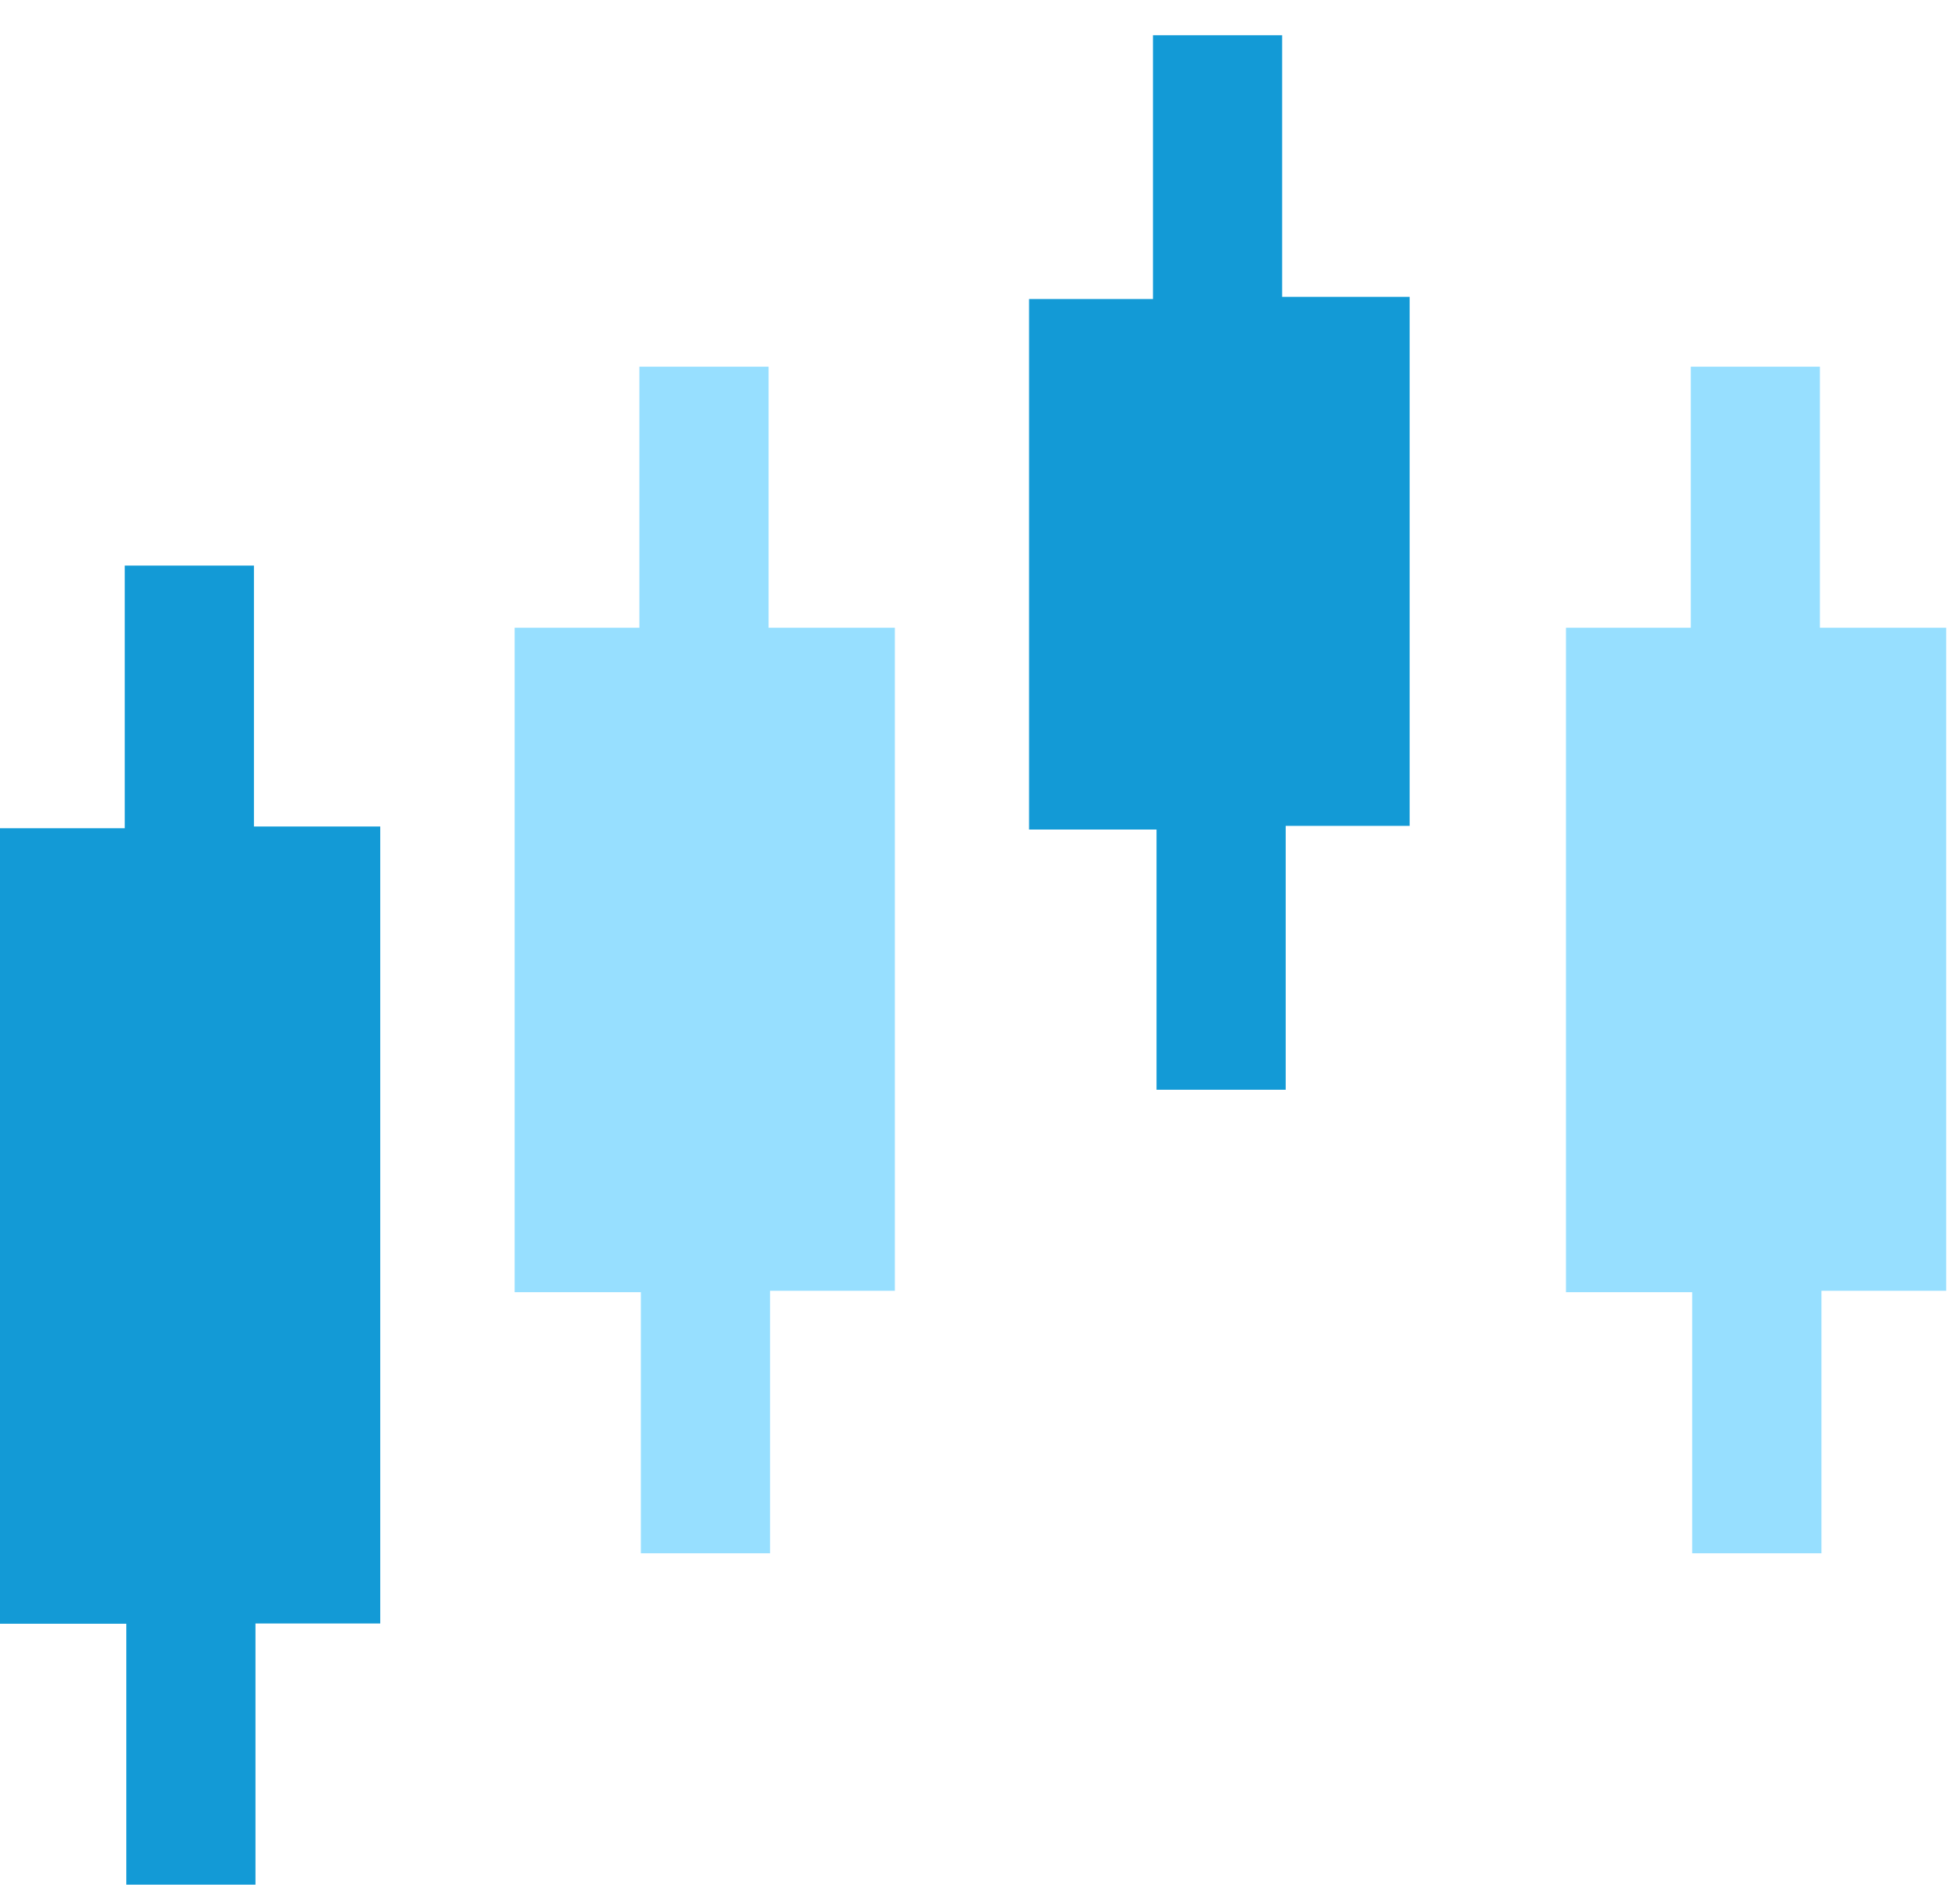
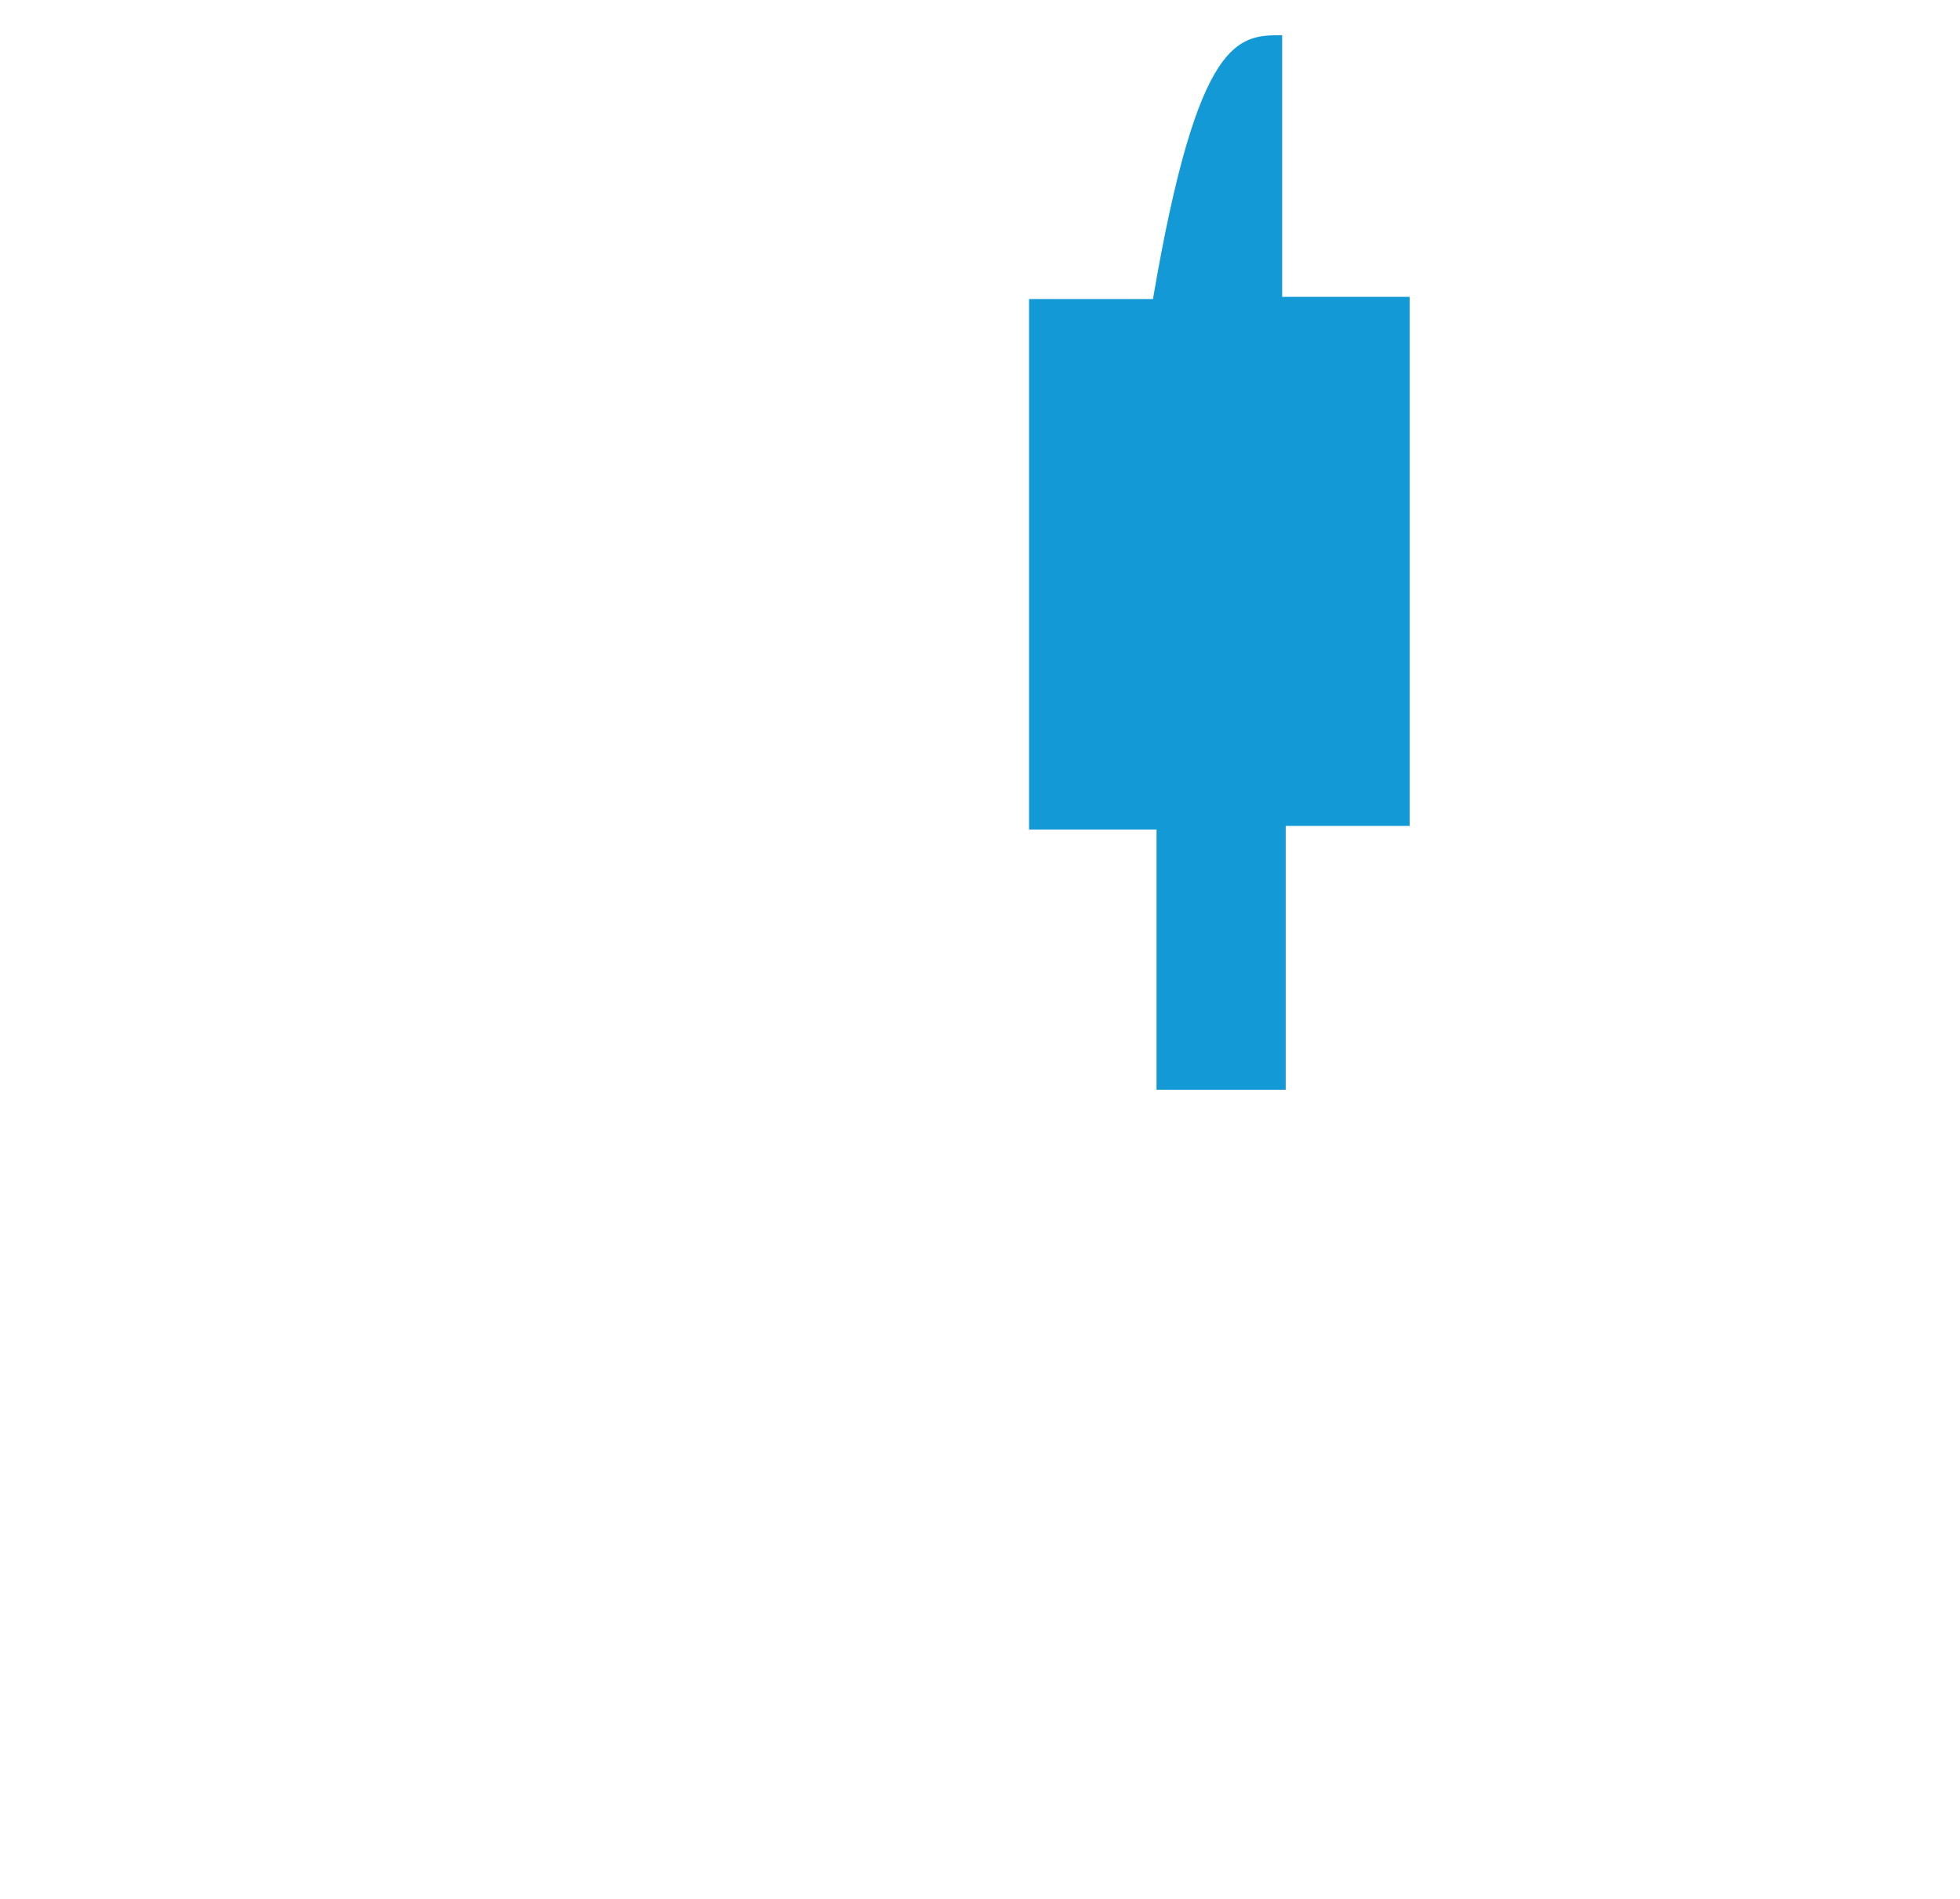
<svg xmlns="http://www.w3.org/2000/svg" width="32" height="31" viewBox="0 0 32 31" fill="none">
-   <path d="M6.208 26.504C5.516 26.504 4.867 26.504 4.171 26.504C4.171 27.942 4.171 29.331 4.171 30.768C3.461 30.768 2.798 30.768 2.062 30.768C2.062 29.365 2.062 27.96 2.062 26.508C1.343 26.508 0.694 26.508 0 26.508C0 22.17 0 17.882 0 13.521C0.661 13.521 1.325 13.521 2.037 13.521C2.037 12.059 2.037 10.671 2.037 9.233C2.747 9.233 3.41 9.233 4.146 9.233C4.146 10.636 4.146 12.041 4.146 13.493C4.865 13.493 5.514 13.493 6.208 13.493C6.208 17.83 6.208 22.117 6.208 26.504Z" fill="#139AD6" />
-   <path d="M8.402 10.248C9.096 10.248 9.745 10.248 10.439 10.248C10.439 8.81 10.439 7.421 10.439 5.986C11.149 5.986 11.812 5.986 12.548 5.986C12.548 7.389 12.548 8.794 12.548 10.248C13.267 10.248 13.916 10.248 14.61 10.248C14.61 13.864 14.61 17.431 14.61 21.072C13.947 21.072 13.283 21.072 12.573 21.072C12.573 22.533 12.573 23.922 12.573 25.358C11.863 25.358 11.2 25.358 10.463 25.358C10.463 23.954 10.463 22.549 10.463 21.095C9.745 21.095 9.096 21.095 8.402 21.095C8.402 17.479 8.402 13.914 8.402 10.248Z" fill="#97DFFF" />
-   <path d="M25.567 10.248C26.261 10.248 26.91 10.248 27.604 10.248C27.604 8.81 27.604 7.421 27.604 5.986C28.314 5.986 28.977 5.986 29.713 5.986C29.713 7.389 29.713 8.794 29.713 10.248C30.432 10.248 31.081 10.248 31.775 10.248C31.775 13.864 31.775 17.431 31.775 21.072C31.112 21.072 30.448 21.072 29.738 21.072C29.738 22.533 29.738 23.922 29.738 25.358C29.028 25.358 28.365 25.358 27.628 25.358C27.628 23.954 27.628 22.549 27.628 21.095C26.91 21.095 26.261 21.095 25.567 21.095C25.567 17.479 25.567 13.914 25.567 10.248Z" fill="#97DFFF" />
-   <path d="M20.933 4.846C21.675 4.846 22.324 4.846 23.015 4.846C23.015 7.741 23.015 10.588 23.015 13.483C22.359 13.483 21.71 13.483 20.991 13.483C20.991 14.935 20.991 16.34 20.991 17.79C20.257 17.79 19.594 17.79 18.882 17.79C18.882 16.392 18.882 15.005 18.882 13.542C18.174 13.542 17.509 13.542 16.801 13.542C16.801 10.624 16.801 7.777 16.801 4.882C17.457 4.882 18.105 4.882 18.824 4.882C18.824 3.43 18.824 2.025 18.824 0.575C19.557 0.575 20.22 0.575 20.933 0.575C20.933 1.971 20.933 3.36 20.933 4.846Z" fill="#139AD6" />
+   <path d="M20.933 4.846C21.675 4.846 22.324 4.846 23.015 4.846C23.015 7.741 23.015 10.588 23.015 13.483C22.359 13.483 21.71 13.483 20.991 13.483C20.991 14.935 20.991 16.34 20.991 17.79C20.257 17.79 19.594 17.79 18.882 17.79C18.882 16.392 18.882 15.005 18.882 13.542C18.174 13.542 17.509 13.542 16.801 13.542C16.801 10.624 16.801 7.777 16.801 4.882C17.457 4.882 18.105 4.882 18.824 4.882C19.557 0.575 20.22 0.575 20.933 0.575C20.933 1.971 20.933 3.36 20.933 4.846Z" fill="#139AD6" />
</svg>